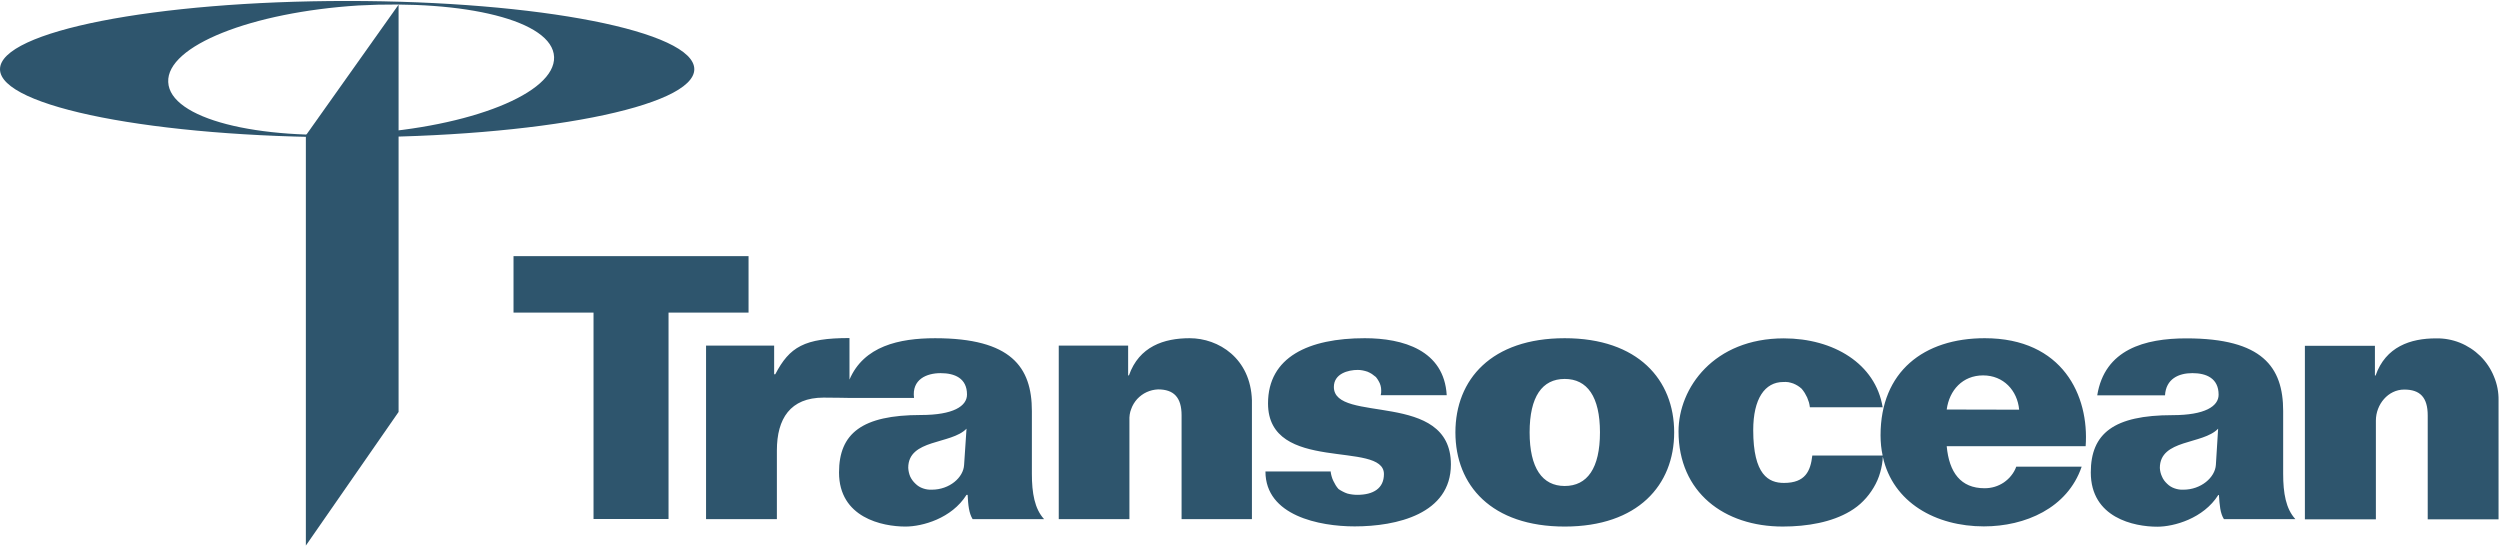
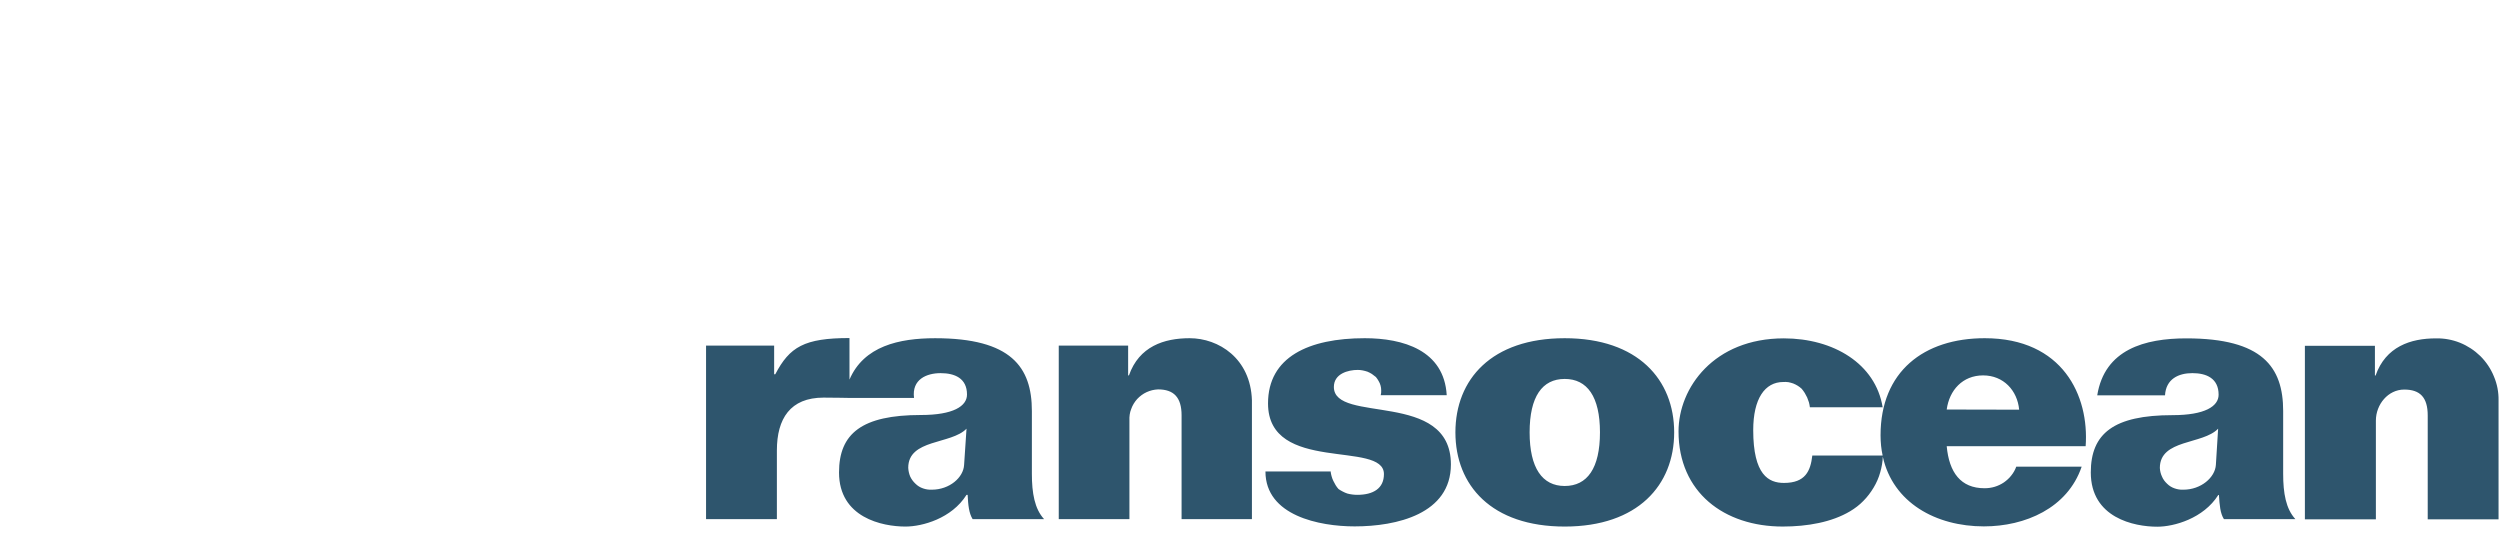
<svg xmlns="http://www.w3.org/2000/svg" version="1.2" viewBox="0 0 1553 339" width="1553" height="339">
  <title>transocean-logo-svg</title>
  <style>
		.s0 { fill: #2e556d } 
	</style>
  <g id="logo">
-     <path id="Layer" fill-rule="evenodd" class="s0" d="m215.7 85.3c-119.3 0-215.7-18.9-215.7-42.3 0-23.5 96.4-42.4 215.7-42.4 119.2 0 215.6 18.9 215.6 42.4 0 23.4-96.4 42.3-215.6 42.3zm10.3-2.3c66.1-4.2 119-25 118.2-47.6-0.9-22.7-55.5-35.6-121.6-32-66.2 4.2-119.2 25-118.1 47.6 1 22.7 55.2 36.3 121.5 32z" />
-     <path id="Layer" fill-rule="evenodd" class="s0" d="m190 338.9v-254.8l57.6-81.2v253zm178.7-16.5v-128.2h-49.7v-35.1h146v35.1h-49.7v128.2z" />
    <path id="Layer" fill-rule="evenodd" class="s0" d="m527.7 235.8c8.9-20.8 30.8-25.7 53.2-25.7 47.2 0 60.1 17.9 60.1 45.2v39c0 12 1.7 21.8 7.6 28.2h-44.4c-2.3-3.7-2.8-8.8-3.1-15.1h-0.7c-9.2 14.7-27.5 19.7-37.9 19.7-14.4 0-41.3-5.5-41.3-33.6 0-24.2 14.2-35.7 50.9-35.7 20.1 0 28.6-5.5 28.6-12.7 0-10.2-7.7-13.3-16.4-13.3-8.6 0-18 3.8-16.5 15.4h-40.1c0 0-10.5-0.2-16.1-0.2-20.7 0-29 13.1-29 32.8v42.7h-44v-107.8h42.3v17.8h0.7c8.9-17 18-22.5 46.1-22.5v25.7m72.7 30.6c-9.5 9.9-36.2 6.3-36.2 24.3 0.1 1.9 0.5 3.7 1.2 5.4 0.8 1.7 1.9 3.2 3.3 4.5 1.3 1.3 2.9 2.3 4.7 2.9 1.7 0.6 3.6 0.9 5.4 0.8 11.1 0 19.7-7.6 20.1-15.4zm57.3 56.2v-107.8h43.1v18.5h0.5c6.3-18 21.8-23.1 37.7-23.1 18 0 37.9 12.5 38.7 38.6v73.8h-43.7v-64.5c0-11.2-4.9-16.1-14.6-16.1-2.5 0.1-4.9 0.7-7.1 1.7-2.2 1-4.2 2.5-5.9 4.3-1.6 1.8-2.9 3.9-3.7 6.2-0.9 2.2-1.2 4.7-1.1 7.1v61.3zm168.9-29.5q0.2 1.5 0.6 2.9 0.4 1.5 1.1 2.9 0.6 1.3 1.4 2.6 0.8 1.3 1.8 2.4 1.3 0.9 2.7 1.6 1.3 0.7 2.8 1.2 1.5 0.4 3.1 0.6 1.5 0.2 3 0.2c10 0 16.6-4 16.6-12.9 0-21.2-72 0-72-43.9 0-28.8 25.2-40.5 60.1-40.5 23.7 0 49.3 7.4 50.9 35.4h-41q0.4-1.5 0.3-3 0-1.6-0.4-3-0.4-1.5-1.2-2.8-0.7-1.3-1.7-2.5-1.2-1-2.5-1.9-1.3-0.8-2.7-1.4-1.5-0.5-3-0.8-1.5-0.3-3.1-0.3c-5.9 0-14.8 2.3-14.8 10.6 0 23.1 72.7 1.7 72.7 48.1 0 30.8-33.7 38.5-59.8 38.5-21.8 0-55.4-6.6-55.4-34.1h40.7zm145.4 34.1c-45.5 0-67.9-25.6-67.9-58.5 0-32.9 22.4-58.5 67.9-58.5 45.5 0 68 25.8 68 58.5 0 32.7-22.5 58.5-68 58.5zm0-25.2c14 0 21.9-11 21.9-33.3 0-22.2-7.9-33.2-21.9-33.2-14 0-21.8 11-21.8 33.2 0 22.2 7.9 33.3 21.8 33.3zm152.3-48.9q-0.2-1.6-0.6-3.1-0.5-1.6-1.1-3-0.7-1.5-1.5-2.8-0.9-1.4-1.9-2.6-1.2-1.1-2.5-1.9-1.3-0.8-2.8-1.4-1.5-0.5-3-0.8-1.6-0.2-3.1-0.1c-11.5 0-18.7 10.4-18.7 29.9 0 27.9 9.6 32.8 19.1 32.8 13.3 0 16.5-7.4 17.6-17h43.7q-1.3-5.9-1.3-12.6c0-39.6 26.9-60.3 64.7-60.3 48.5 0 65 35.8 62.7 67.1h-86.3c1.5 16.3 8.7 26.1 23.5 26.1 2.2 0 4.3-0.3 6.3-0.9 2-0.6 3.9-1.5 5.7-2.7 1.7-1.2 3.3-2.6 4.6-4.3 1.3-1.6 2.4-3.5 3.1-5.5h40.6v0.1c-8.8 25.7-35.1 37-60.7 37-29.8 0-56.5-14.7-62.8-43.3-0.1 3.3-0.7 6.5-1.6 9.7-0.9 3.3-2.3 6.5-4.1 9.5-1.8 3-3.9 5.8-6.4 8.3-2.4 2.5-5.2 4.6-8.2 6.4-11.4 6.8-26.5 9.5-41.9 9.5-36.3 0-64.7-21.2-64.7-59.1 0-27.1 22-57.8 65.4-57.8 30.8 0 57 15.7 61.4 42.8zm130 1.5c-1.1-11.9-9.7-21.3-22.4-21.3-12.7 0-21 9.2-22.6 21.2zm48.5-8.9c4.6-28.6 29.6-35.4 55.4-35.4 47.2 0 60.1 17.8 60.1 45.1v39c0 12.1 1.7 21.8 7.6 28.2h-44.4c-2.3-3.6-2.7-8.7-3.1-15h-0.4c-9.2 14.6-27.5 19.7-37.9 19.7-14.4 0-41.3-5.5-41.3-33.7 0-24.2 14.2-35.6 50.8-35.6 20.1 0 28.6-5.5 28.6-12.7 0-10.2-7.6-13.4-16.3-13.4-8.6 0-16.4 3.6-17 13.8zm75.1 20.7c-9.5 10-36.2 6.4-36.2 24.4 0.1 1.8 0.5 3.6 1.3 5.3 0.7 1.7 1.8 3.2 3.2 4.5 1.3 1.3 2.9 2.3 4.7 2.9 1.7 0.6 3.6 0.9 5.4 0.8 11 0 19.7-7.6 20.2-15.4zm53.9 56.3v-107.8h43.5v18.5h0.4c6.3-18 21.8-23.1 37.5-23.1 5.1-0.1 10.1 0.8 14.9 2.7 4.7 1.9 9 4.7 12.7 8.3 3.6 3.6 6.5 7.9 8.4 12.6 2 4.7 3 9.8 2.9 14.9v73.9h-44v-64.5c0-11.2-4.7-16.1-14.6-16.1-10 0-17.6 9.2-17.6 19.3v61.3c0 0-44 0-44.1 0z" />
  </g>
</svg>